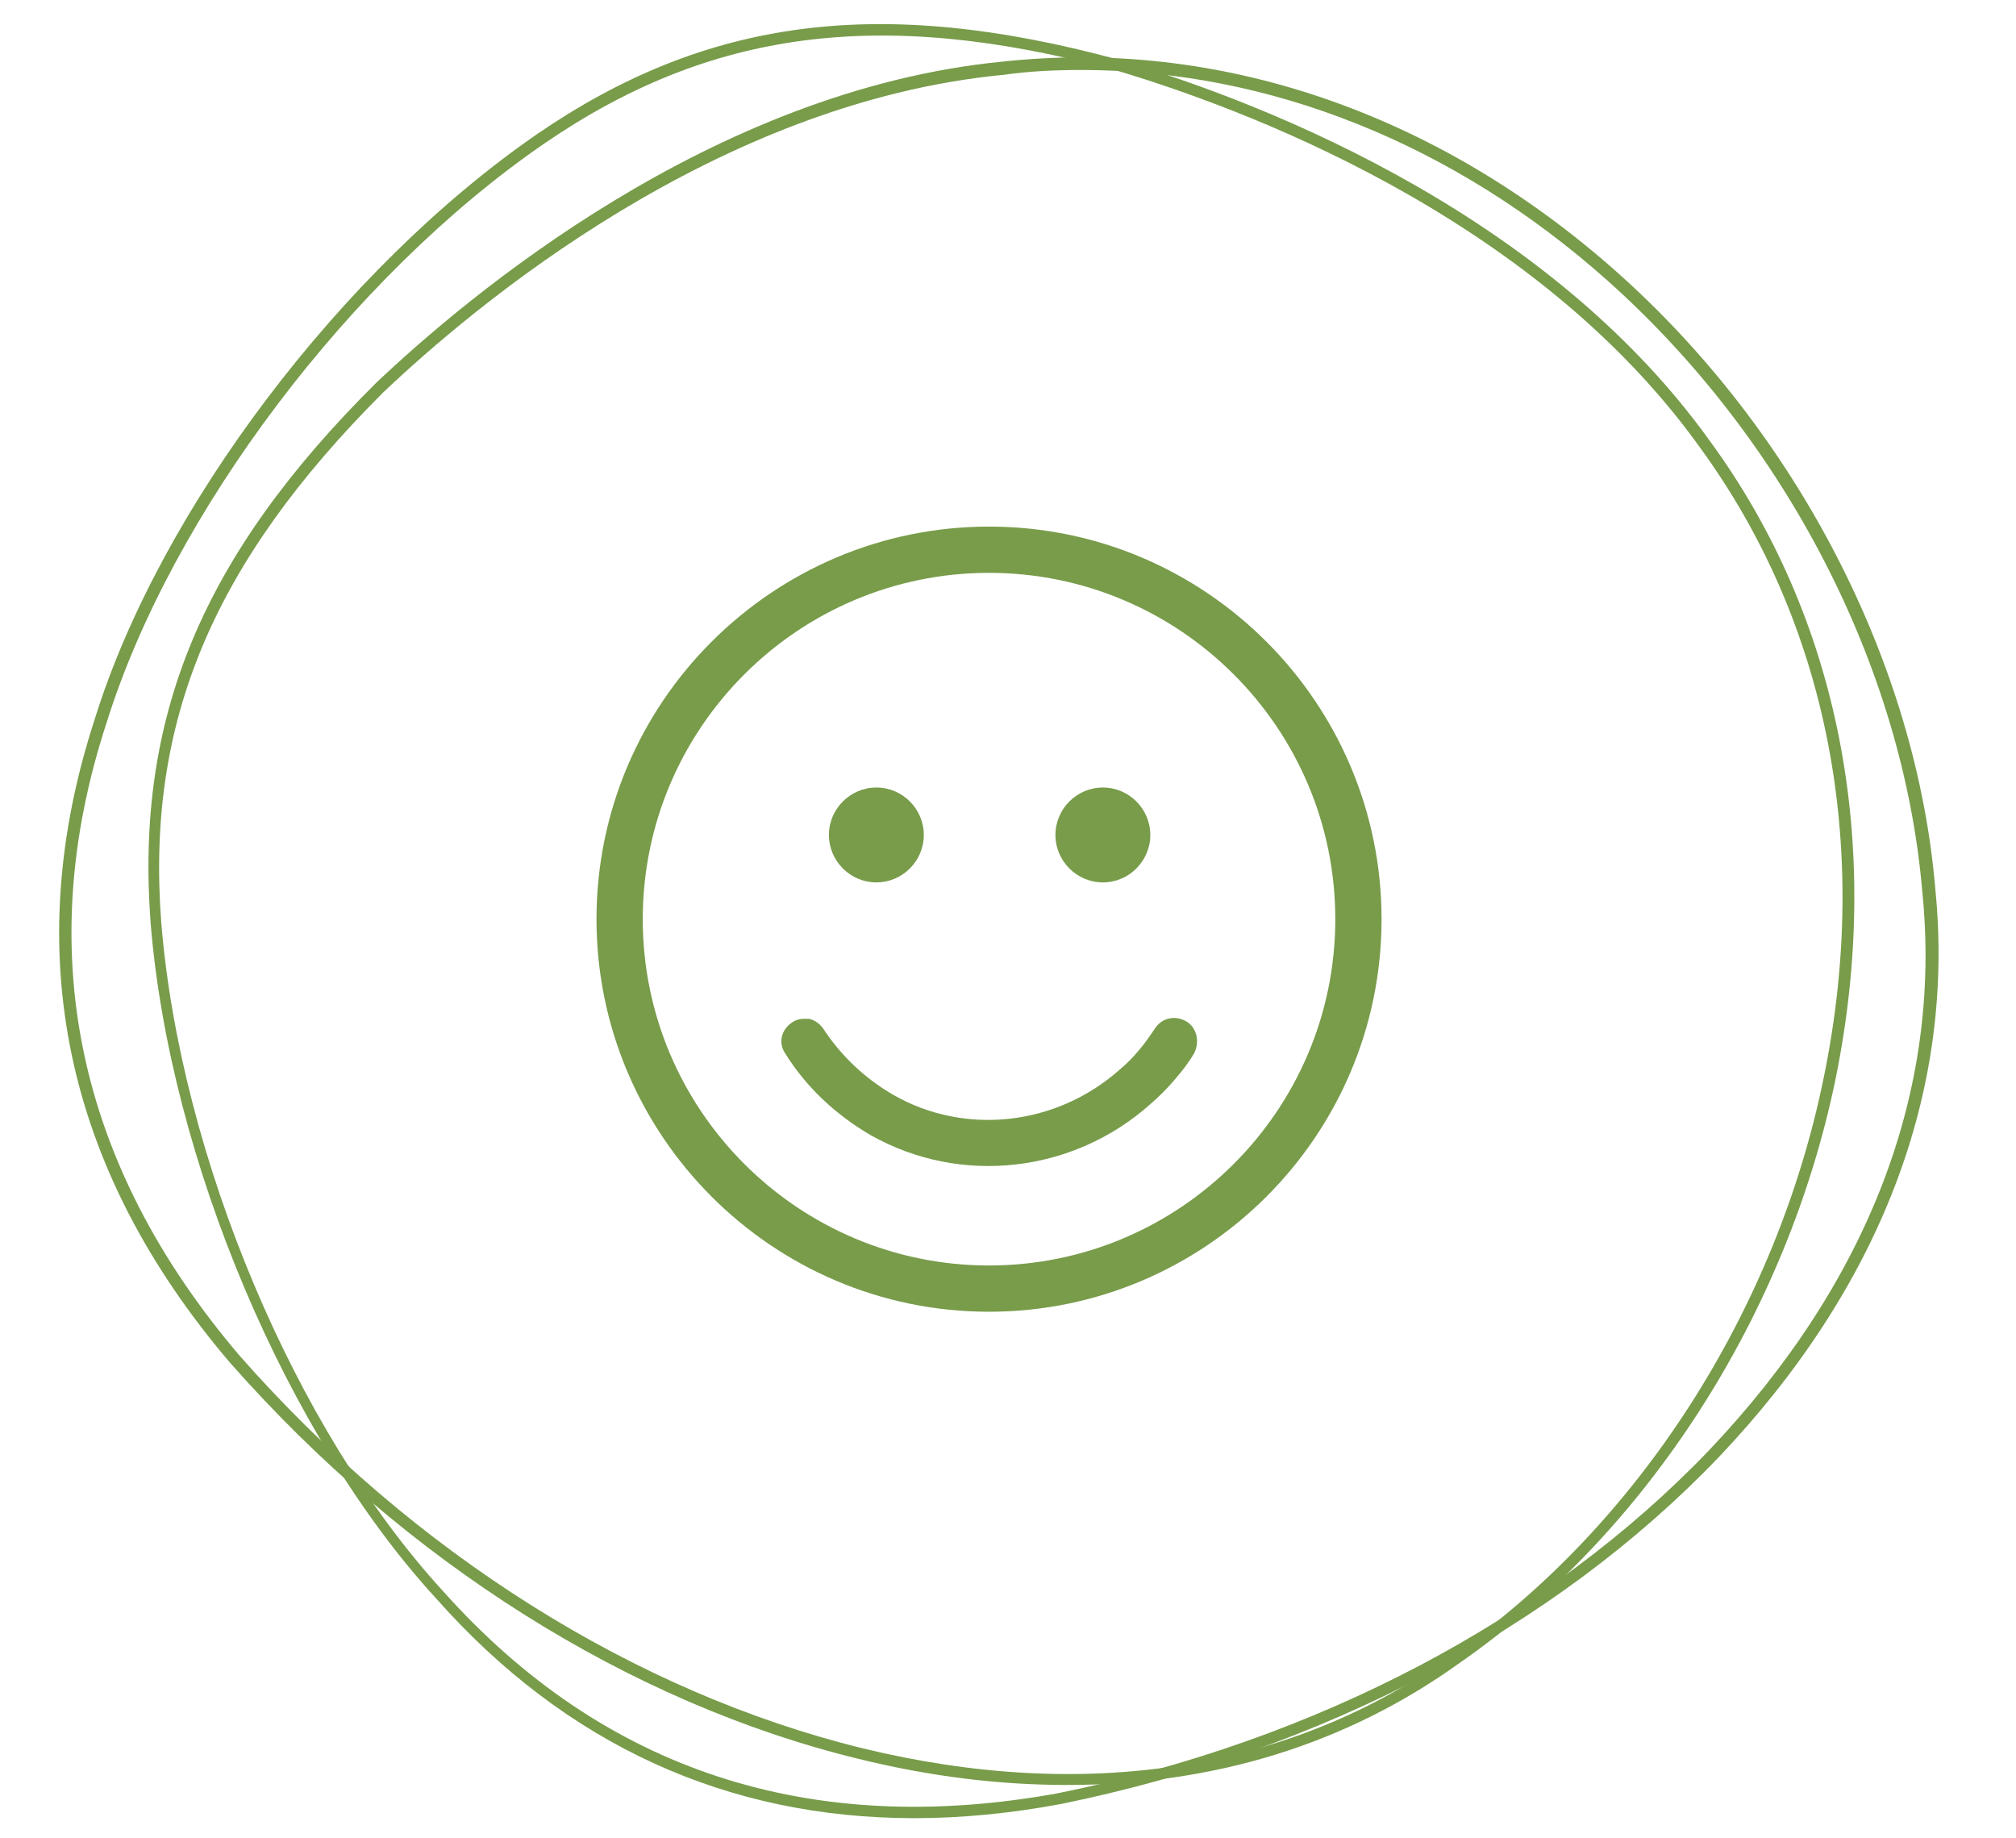
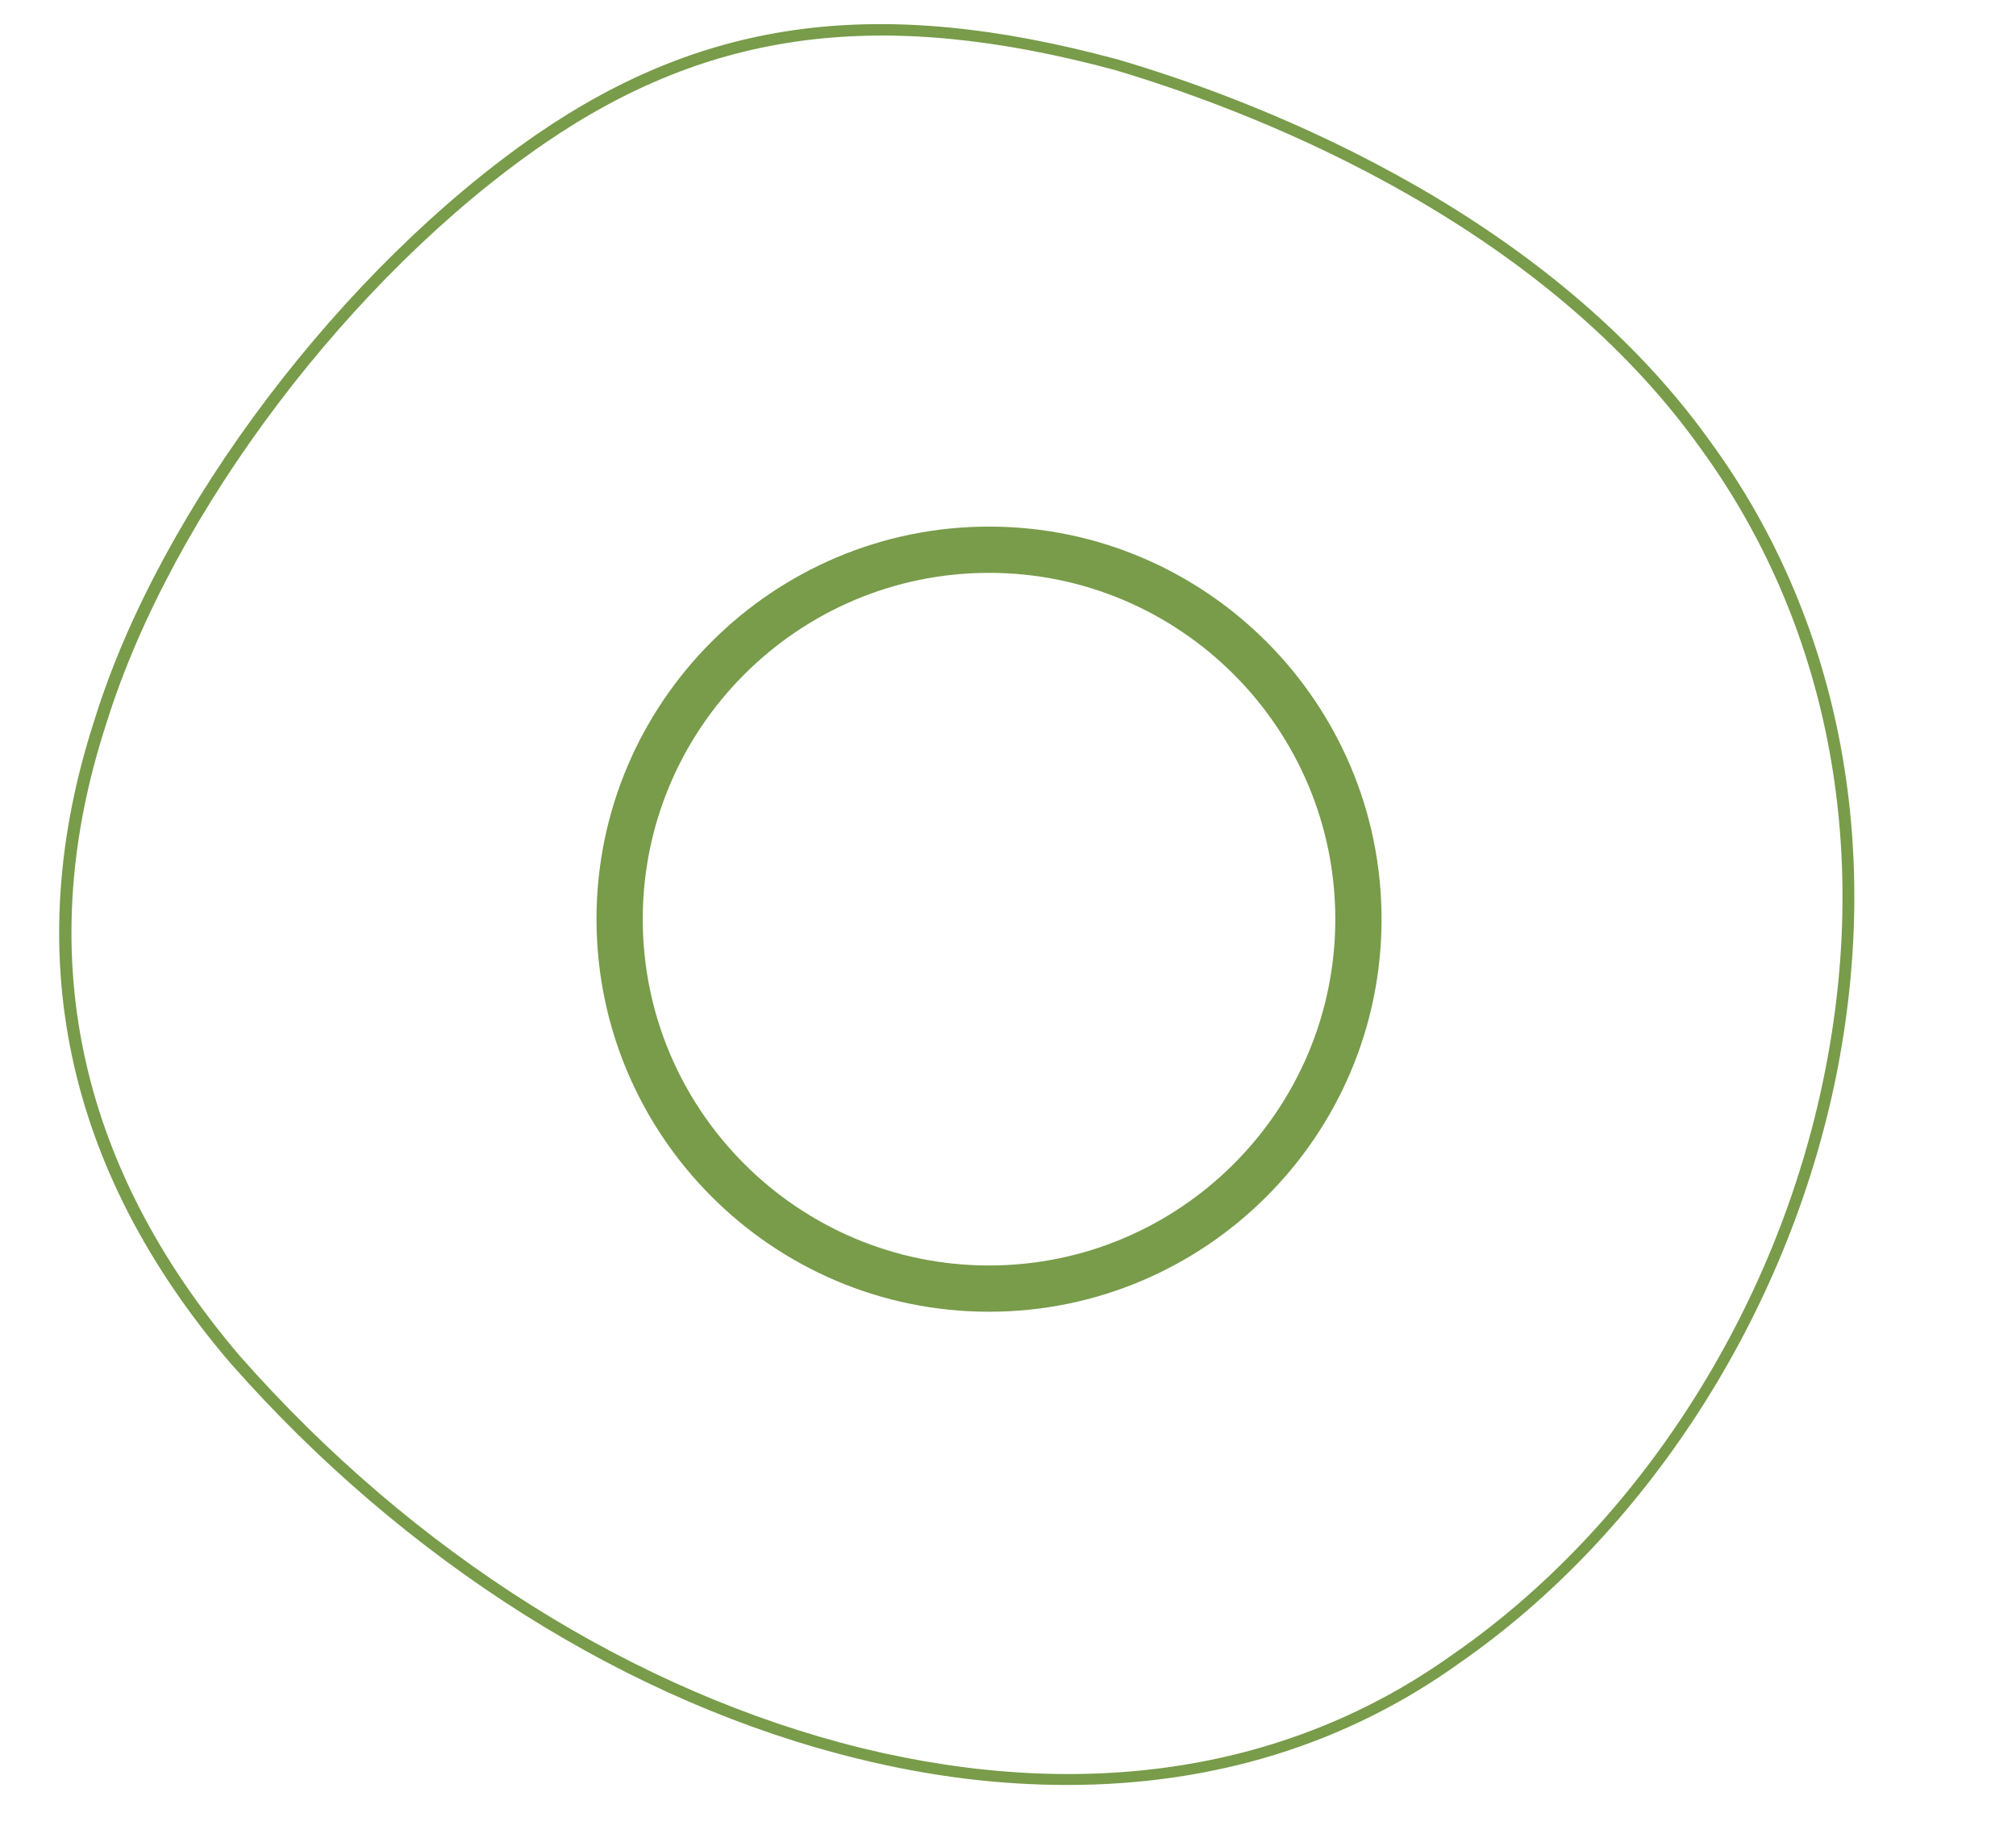
<svg xmlns="http://www.w3.org/2000/svg" version="1.1" id="Livello_1" x="0px" y="0px" viewBox="0 0 170 155" style="enable-background:new 0 0 170 155;" xml:space="preserve">
  <style type="text/css">
	.st0{fill:#789C4A;}
	.st1{fill:none;}
</style>
  <g id="Product-Page">
    <g id="Cerchio_Icona">
      <g id="Ellipse-1313-Copy-4">
        <g>
-           <path class="st0" d="M77.1,153.3c-15.8,0-29.4-6.2-40.3-18.5c-12.6-13.7-22.5-37.1-24.1-57c-1.3-17.3,4.3-30.9,19-45.5      C39.4,25,60,7.6,84.5,5.2c18.3-2,36.7,4.3,51.8,17.7c15.2,13.5,25.3,33,26.9,52.1c1.7,17.1-4.7,33.6-18.3,47.9      c-13.8,14.4-33.4,24.7-55.4,29.2C85.2,152.9,81.1,153.3,77.1,153.3z M91.2,5.9c-2.2,0-4.4,0.1-6.5,0.4l0,0      C60.4,8.6,40,25.8,32.3,33.1c-14.4,14.4-20,27.8-18.7,44.7c1.6,19.7,11.3,42.8,23.8,56.4c13.5,15.1,30.9,20.8,51.8,17      c21.8-4.4,41.3-14.7,54.9-28.9c13.4-14.1,19.7-30.3,18-47.1c-1.6-18.9-11.5-38.1-26.5-51.5C122.6,12.1,107,5.9,91.2,5.9z" />
-         </g>
+           </g>
      </g>
      <g id="Ellipse-1313-copy-5">
        <g>
-           <path class="st0" d="M90,150.5c-5.7,0-11.5-0.7-17.6-2.2c-19.3-4.7-38.2-16.6-53-33.4C5.4,98.5,1.6,80.2,8,60.6      c5.5-17.7,20.9-38,37.3-49.3l0,0C59.6,1.5,74.2-0.4,94.2,5c10.3,3,35.6,12.1,50,32.2c10.9,14.9,14.6,34,10.6,53.7      c-4.1,20-16,38.4-31.7,49.3C113.5,147.1,102.3,150.5,90,150.5z M45.9,12.1C29.6,23.3,14.5,43.3,9,60.9      c-6.3,19.2-2.6,37.2,11.2,53.4c14.7,16.7,33.4,28.4,52.5,33.1c18.9,4.6,36.1,1.9,49.8-7.9c15.6-10.8,27.3-29,31.3-48.7      c4-19.5,0.3-38.3-10.4-53C129.2,17.9,104.1,8.9,94,5.9C74.3,0.6,59.9,2.5,45.9,12.1L45.9,12.1z" />
+           <path class="st0" d="M90,150.5c-5.7,0-11.5-0.7-17.6-2.2c-19.3-4.7-38.2-16.6-53-33.4C5.4,98.5,1.6,80.2,8,60.6      c5.5-17.7,20.9-38,37.3-49.3l0,0C59.6,1.5,74.2-0.4,94.2,5c10.3,3,35.6,12.1,50,32.2c10.9,14.9,14.6,34,10.6,53.7      c-4.1,20-16,38.4-31.7,49.3C113.5,147.1,102.3,150.5,90,150.5z M45.9,12.1C29.6,23.3,14.5,43.3,9,60.9      c-6.3,19.2-2.6,37.2,11.2,53.4c14.7,16.7,33.4,28.4,52.5,33.1c18.9,4.6,36.1,1.9,49.8-7.9c15.6-10.8,27.3-29,31.3-48.7      c4-19.5,0.3-38.3-10.4-53C129.2,17.9,104.1,8.9,94,5.9C74.3,0.6,59.9,2.5,45.9,12.1L45.9,12.1" />
        </g>
      </g>
    </g>
  </g>
  <g>
-     <path class="st1" d="M83.4,49.3c-15.5,0-28.2,12.6-28.2,28.2c0,15.5,12.6,28.2,28.2,28.2c15.5,0,28.2-12.6,28.2-28.2   C111.6,62,99,49.3,83.4,49.3z M93,65.4c2.8,0,5,2.2,5,5s-2.3,5-5,5s-5-2.3-5-5C88,67.6,90.3,65.4,93,65.4z M73.9,65.4   c2.8,0,5,2.2,5,5s-2.3,5-5,5c-2.8,0-5-2.3-5-5C68.9,67.6,71.1,65.4,73.9,65.4z M101.5,89.2c-0.5,0.8-1.1,1.6-1.8,2.5   c-0.6,0.7-1.3,1.5-2.1,2.1c-4,3.6-9.1,5.5-14.3,5.5c-3.6,0-7.2-0.9-10.5-2.7c-3.1-1.7-5.7-4.2-7.6-7.2c-0.9-1.4-0.4-3.1,0.9-4   c0.7-0.4,1.4-0.5,2.2-0.4c0.8,0.2,1.4,0.6,1.8,1.3c1.4,2.2,3.3,4,5.5,5.3c5.8,3.3,13,2.5,18-2c0.5-0.5,1-1,1.5-1.5   c0.5-0.6,0.9-1.2,1.3-1.8c0.8-1.3,2.6-1.7,3.9-0.9C101.9,86,102.4,87.8,101.5,89.2z" />
    <path class="st0" d="M83.4,44.4c-18.2,0-33.1,14.8-33.1,33.1c0,18.2,14.8,33.1,33.1,33.1c18.2,0,33.1-14.8,33.1-33.1   C116.5,59.3,101.7,44.4,83.4,44.4z M83.4,106.7c-16.1,0-29.2-13.1-29.2-29.2s13.1-29.2,29.2-29.2s29.2,13.1,29.2,29.2   C112.6,93.6,99.5,106.7,83.4,106.7z" />
-     <path class="st0" d="M100,86.1L100,86.1c-0.9-0.5-2-0.3-2.6,0.6c-0.4,0.6-0.8,1.2-1.4,1.9c-0.5,0.6-1,1.1-1.6,1.6   c-5.3,4.7-13,5.6-19.1,2.1c-2.4-1.4-4.4-3.3-5.9-5.6c-0.3-0.4-0.7-0.7-1.2-0.8c-0.1,0-0.3,0-0.4,0c-0.4,0-0.7,0.1-1,0.3   c-0.9,0.6-1.2,1.7-0.6,2.6c1.8,2.9,4.3,5.2,7.2,6.9C81,100,90.5,98.9,97,93.1c0.7-0.6,1.4-1.3,2-2c0.7-0.8,1.3-1.6,1.7-2.3   C101.2,87.8,100.9,86.6,100,86.1z" />
-     <path class="st0" d="M93,74.4c2.2,0,4-1.8,4-4s-1.8-4-4-4s-4,1.8-4,4S90.8,74.4,93,74.4z" />
-     <path class="st0" d="M73.9,74.4c2.2,0,4-1.8,4-4s-1.8-4-4-4s-4,1.8-4,4S71.7,74.4,73.9,74.4z" />
  </g>
</svg>